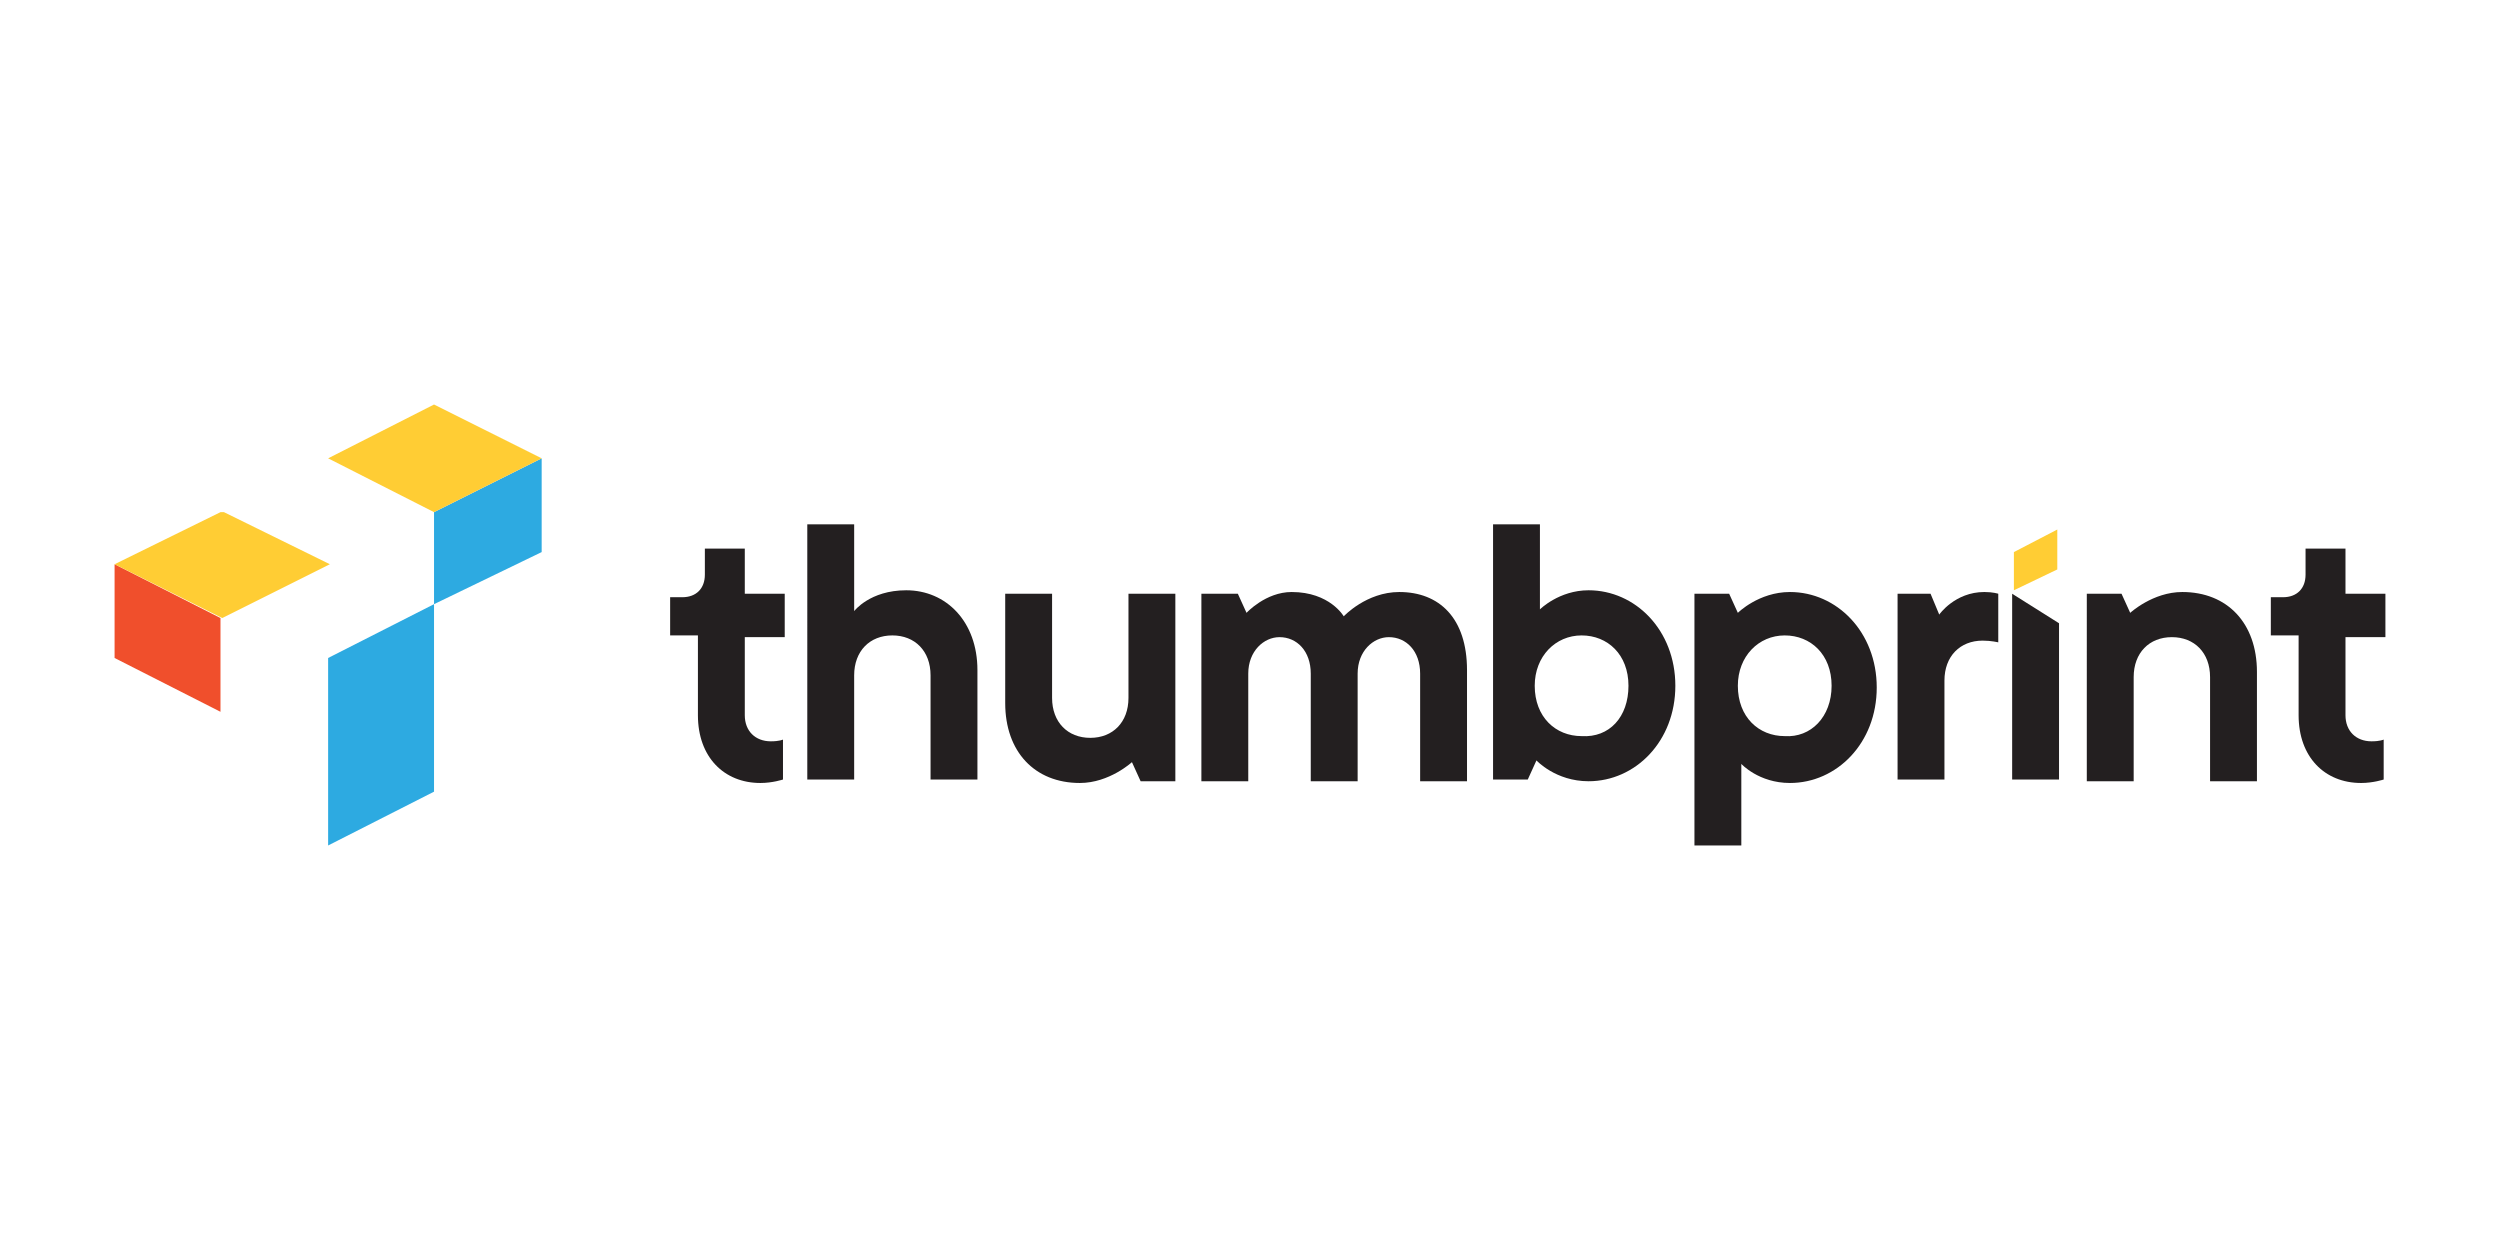
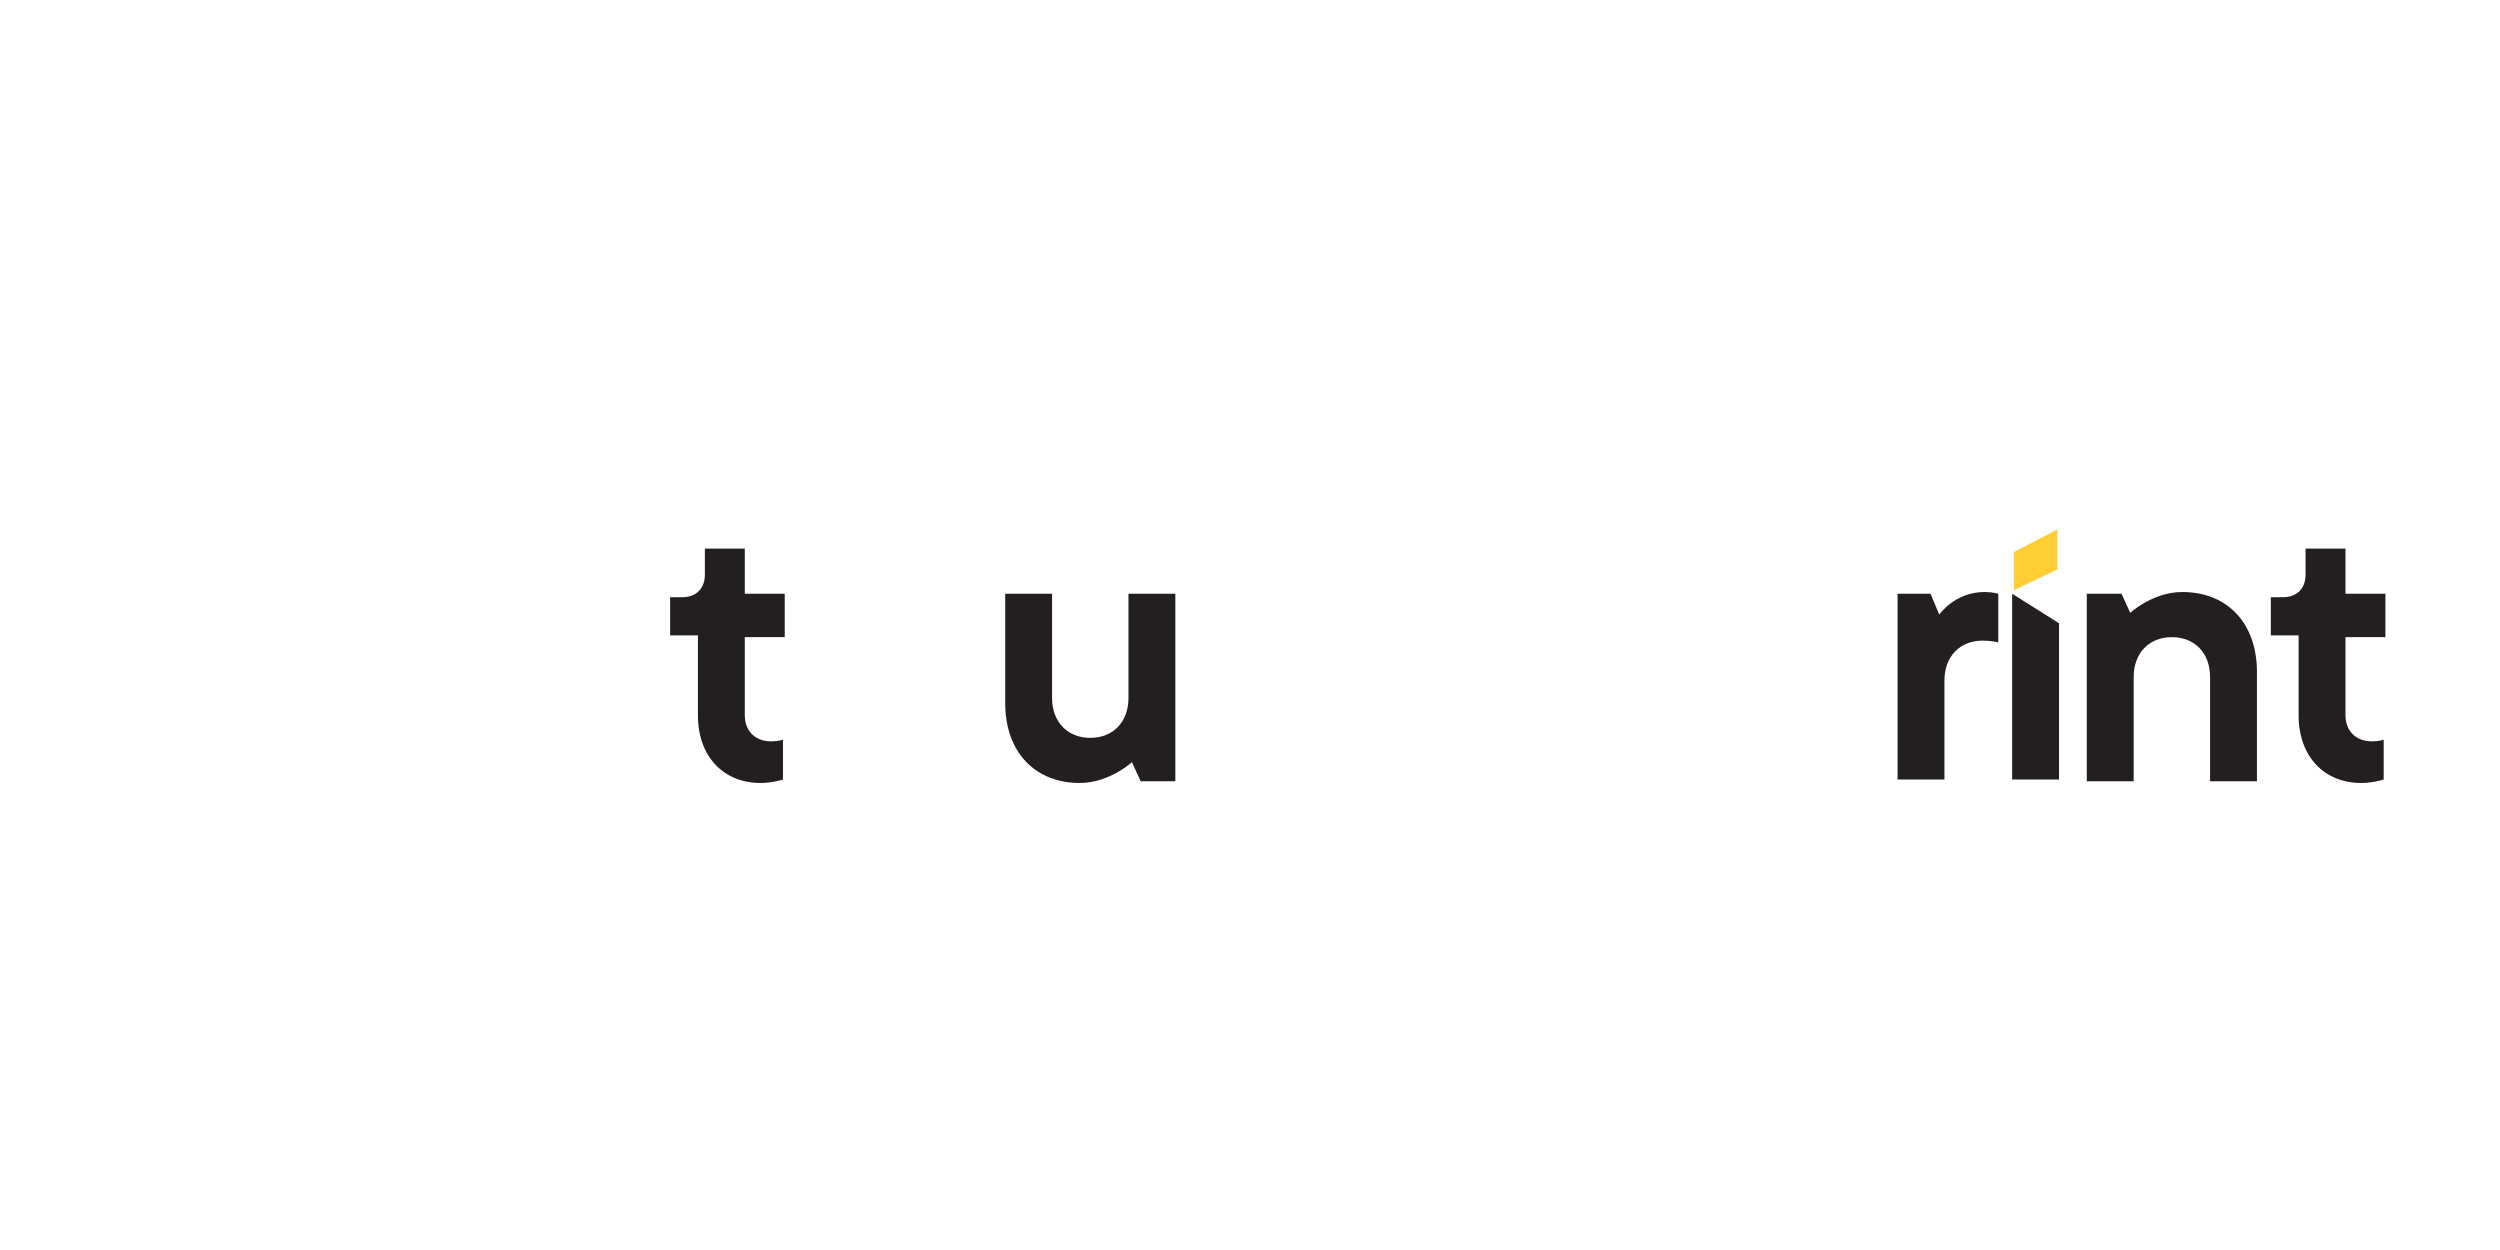
<svg xmlns="http://www.w3.org/2000/svg" xmlns:xlink="http://www.w3.org/1999/xlink" version="1.1" id="ARTWORK" x="0px" y="0px" viewBox="0 0 144 72" style="enable-background:new 0 0 144 72;" xml:space="preserve">
  <style type="text/css">
	.st0{clip-path:url(#SVGID_00000045619869090658245250000006212790871339738498_);fill:#2DAAE1;}
	.st1{clip-path:url(#SVGID_00000045619869090658245250000006212790871339738498_);fill:#F04F2C;}
	.st2{clip-path:url(#SVGID_00000045619869090658245250000006212790871339738498_);fill:#FFCD34;}
	.st3{fill:#231F20;}
	.st4{clip-path:url(#SVGID_00000029030992625694261090000001594856521163444612_);fill:#231F20;}
	.st5{clip-path:url(#SVGID_00000084526451839462037800000016237309919381860271_);fill:#231F20;}
	.st6{fill:#FFCD34;}
</style>
  <g>
    <g>
      <defs>
-         <rect id="SVGID_1_" x="6.6" y="23.3" width="130.9" height="25.4" />
-       </defs>
+         </defs>
      <clipPath id="SVGID_00000044148553985301234540000012738133918300925317_">
        <use xlink:href="#SVGID_1_" style="overflow:visible;" />
      </clipPath>
      <polygon style="clip-path:url(#SVGID_00000044148553985301234540000012738133918300925317_);fill:#2DAAE1;" points="18.9,43.3     18.9,48.7 25,45.6 25,40.2 25,34.8 18.9,37.9 18.9,43.3   " />
      <polygon style="clip-path:url(#SVGID_00000044148553985301234540000012738133918300925317_);fill:#2DAAE1;" points="25,29.5     25,34.8 31.2,31.8 31.2,26.4 25,29.5   " />
      <polygon style="clip-path:url(#SVGID_00000044148553985301234540000012738133918300925317_);fill:#F04F2C;" points="6.6,37.9     12.7,41 12.7,35.6 6.6,32.5 6.6,37.9   " />
      <polygon style="clip-path:url(#SVGID_00000044148553985301234540000012738133918300925317_);fill:#FFCD34;" points="25,23.3     18.9,26.4 25,29.5 31.2,26.4 25,23.3   " />
      <path style="clip-path:url(#SVGID_00000044148553985301234540000012738133918300925317_);fill:#FFCD34;" d="M6.6,32.5l6.2,3.1    l6.2-3.1l-6.1-3c-0.1,0-0.1,0-0.2,0L6.6,32.5L6.6,32.5z" />
    </g>
    <path class="st3" d="M40.2,36.6h-1.6v-2.2h0.7c0.8,0,1.3-0.5,1.3-1.3v-1.5h2.3v2.6h2.3v2.5h-2.3v4.5c0,0.9,0.6,1.5,1.5,1.5   c0.5,0,0.7-0.1,0.7-0.1v2.3c0,0-0.6,0.2-1.3,0.2c-2.1,0-3.6-1.5-3.6-3.9V36.6L40.2,36.6z" />
-     <path class="st3" d="M46.5,30.2h2.7v5c0,0,0.9-1.2,3-1.2c2.3,0,4.1,1.8,4.1,4.6v6.3h-2.7v-6c0-1.4-0.9-2.3-2.2-2.3   c-1.3,0-2.2,0.9-2.2,2.3v6h-2.7V30.2L46.5,30.2z" />
    <path class="st3" d="M57.9,34.2h2.7v6c0,1.4,0.9,2.3,2.2,2.3c1.3,0,2.2-0.9,2.2-2.3v-6h2.7v10.8h-2l-0.5-1.1c0,0-1.3,1.2-3,1.2   c-2.6,0-4.3-1.8-4.3-4.6V34.2L57.9,34.2z" />
-     <path class="st3" d="M69.3,34.2h2l0.5,1.1c0,0,1.1-1.2,2.6-1.2c2.2,0,3,1.4,3,1.4s1.3-1.4,3.2-1.4c2.3,0,3.9,1.5,3.9,4.5v6.4h-2.7   v-6.2c0-1.3-0.8-2.1-1.8-2.1c-0.9,0-1.8,0.8-1.8,2.1v6.2h-2.7v-6.2c0-1.3-0.8-2.1-1.8-2.1c-0.9,0-1.8,0.8-1.8,2.1v6.2h-2.7V34.2   L69.3,34.2z" />
    <g>
      <defs>
-         <rect id="SVGID_00000173856311236477299110000016435233548545773748_" x="6.6" y="23.3" width="130.9" height="25.4" />
-       </defs>
+         </defs>
      <clipPath id="SVGID_00000176009669377017973540000010130236581393610685_">
        <use xlink:href="#SVGID_00000173856311236477299110000016435233548545773748_" style="overflow:visible;" />
      </clipPath>
      <path style="clip-path:url(#SVGID_00000176009669377017973540000010130236581393610685_);fill:#231F20;" d="M93.8,39.5    c0-1.8-1.2-2.9-2.7-2.9c-1.5,0-2.7,1.2-2.7,2.9c0,1.8,1.2,2.9,2.7,2.9C92.7,42.5,93.8,41.3,93.8,39.5L93.8,39.5z M86,30.2h2.7v4.9    c0,0,1.1-1.1,2.8-1.1c2.7,0,5,2.3,5,5.5c0,3.2-2.3,5.5-5,5.5c-1.9,0-3-1.2-3-1.2L88,44.9h-2V30.2L86,30.2z" />
-       <path style="clip-path:url(#SVGID_00000176009669377017973540000010130236581393610685_);fill:#231F20;" d="M105.5,39.5    c0-1.8-1.2-2.9-2.7-2.9c-1.5,0-2.7,1.2-2.7,2.9c0,1.8,1.2,2.9,2.7,2.9C104.3,42.5,105.5,41.3,105.5,39.5L105.5,39.5z M97.6,34.2h2    l0.5,1.1c0,0,1.2-1.2,3-1.2c2.7,0,5,2.3,5,5.5c0,3.2-2.3,5.5-5,5.5c-1.8,0-2.8-1.1-2.8-1.1v4.7h-2.7V34.2L97.6,34.2z" />
+       <path style="clip-path:url(#SVGID_00000176009669377017973540000010130236581393610685_);fill:#231F20;" d="M105.5,39.5    c0-1.8-1.2-2.9-2.7-2.9c-1.5,0-2.7,1.2-2.7,2.9c0,1.8,1.2,2.9,2.7,2.9C104.3,42.5,105.5,41.3,105.5,39.5L105.5,39.5z M97.6,34.2h2    l0.5,1.1c0,0,1.2-1.2,3-1.2c2.7,0,5,2.3,5,5.5c0,3.2-2.3,5.5-5,5.5c-1.8,0-2.8-1.1-2.8-1.1v4.7h-2.7L97.6,34.2z" />
    </g>
    <path class="st3" d="M109.2,34.2h2l0.5,1.2c0,0,0.9-1.3,2.6-1.3c0.5,0,0.8,0.1,0.8,0.1V37c0,0-0.4-0.1-0.9-0.1   c-1.3,0-2.2,0.9-2.2,2.3v5.7h-2.7V34.2L109.2,34.2z" />
    <polygon class="st3" points="115.9,34.2 118.6,35.9 118.6,44.9 115.9,44.9 115.9,34.2  " />
    <g>
      <defs>
        <rect id="SVGID_00000083768225749070842510000004298753596126866845_" x="6.6" y="23.3" width="130.9" height="25.4" />
      </defs>
      <clipPath id="SVGID_00000125566736169937126290000008507874932598127772_">
        <use xlink:href="#SVGID_00000083768225749070842510000004298753596126866845_" style="overflow:visible;" />
      </clipPath>
      <path style="clip-path:url(#SVGID_00000125566736169937126290000008507874932598127772_);fill:#231F20;" d="M120.2,34.2h2l0.5,1.1    c0,0,1.3-1.2,3-1.2c2.6,0,4.3,1.8,4.3,4.6v6.3h-2.7v-6c0-1.4-0.9-2.3-2.2-2.3c-1.3,0-2.2,0.9-2.2,2.3v6h-2.7V34.2L120.2,34.2z" />
      <path style="clip-path:url(#SVGID_00000125566736169937126290000008507874932598127772_);fill:#231F20;" d="M132.4,36.6h-1.6v-2.2    h0.7c0.8,0,1.3-0.5,1.3-1.3v-1.5h2.3v2.6h2.3v2.5h-2.3v4.5c0,0.9,0.6,1.5,1.5,1.5c0.5,0,0.7-0.1,0.7-0.1v2.3c0,0-0.6,0.2-1.3,0.2    c-2.1,0-3.6-1.5-3.6-3.9V36.6L132.4,36.6z" />
    </g>
    <polygon class="st6" points="118.5,30.5 116,31.8 116,34 118.5,32.8 118.5,30.5  " />
  </g>
</svg>